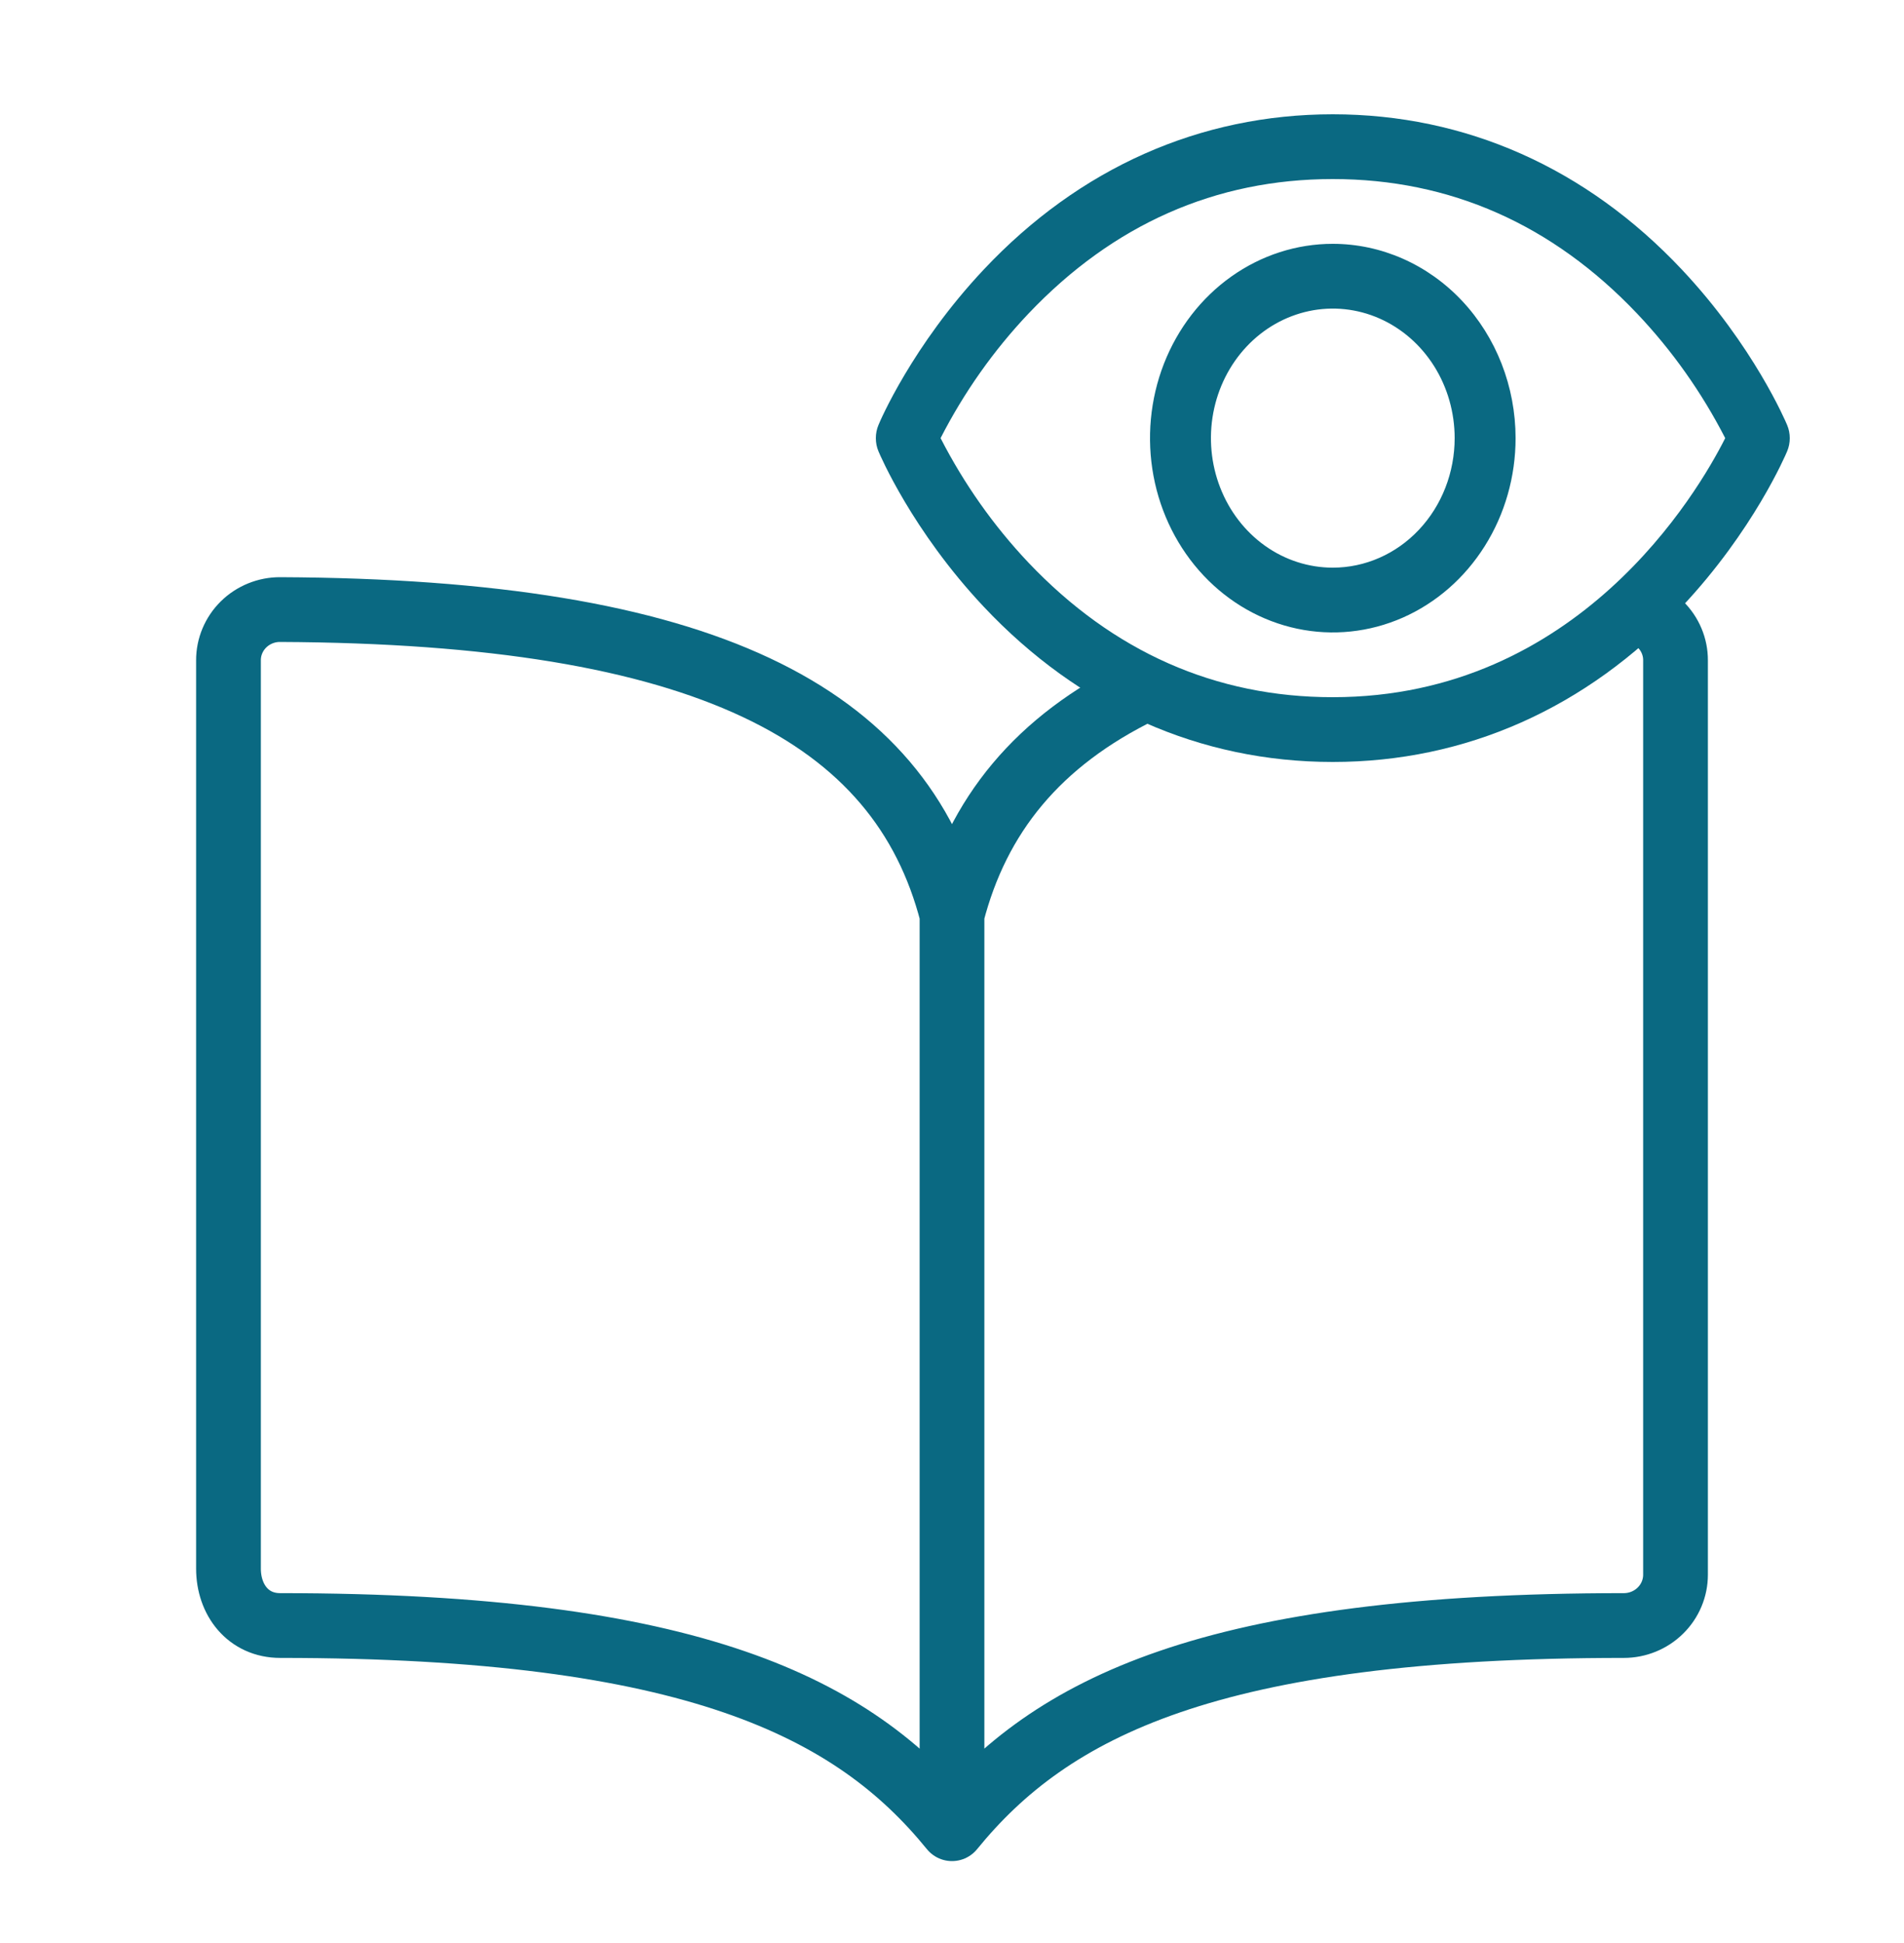
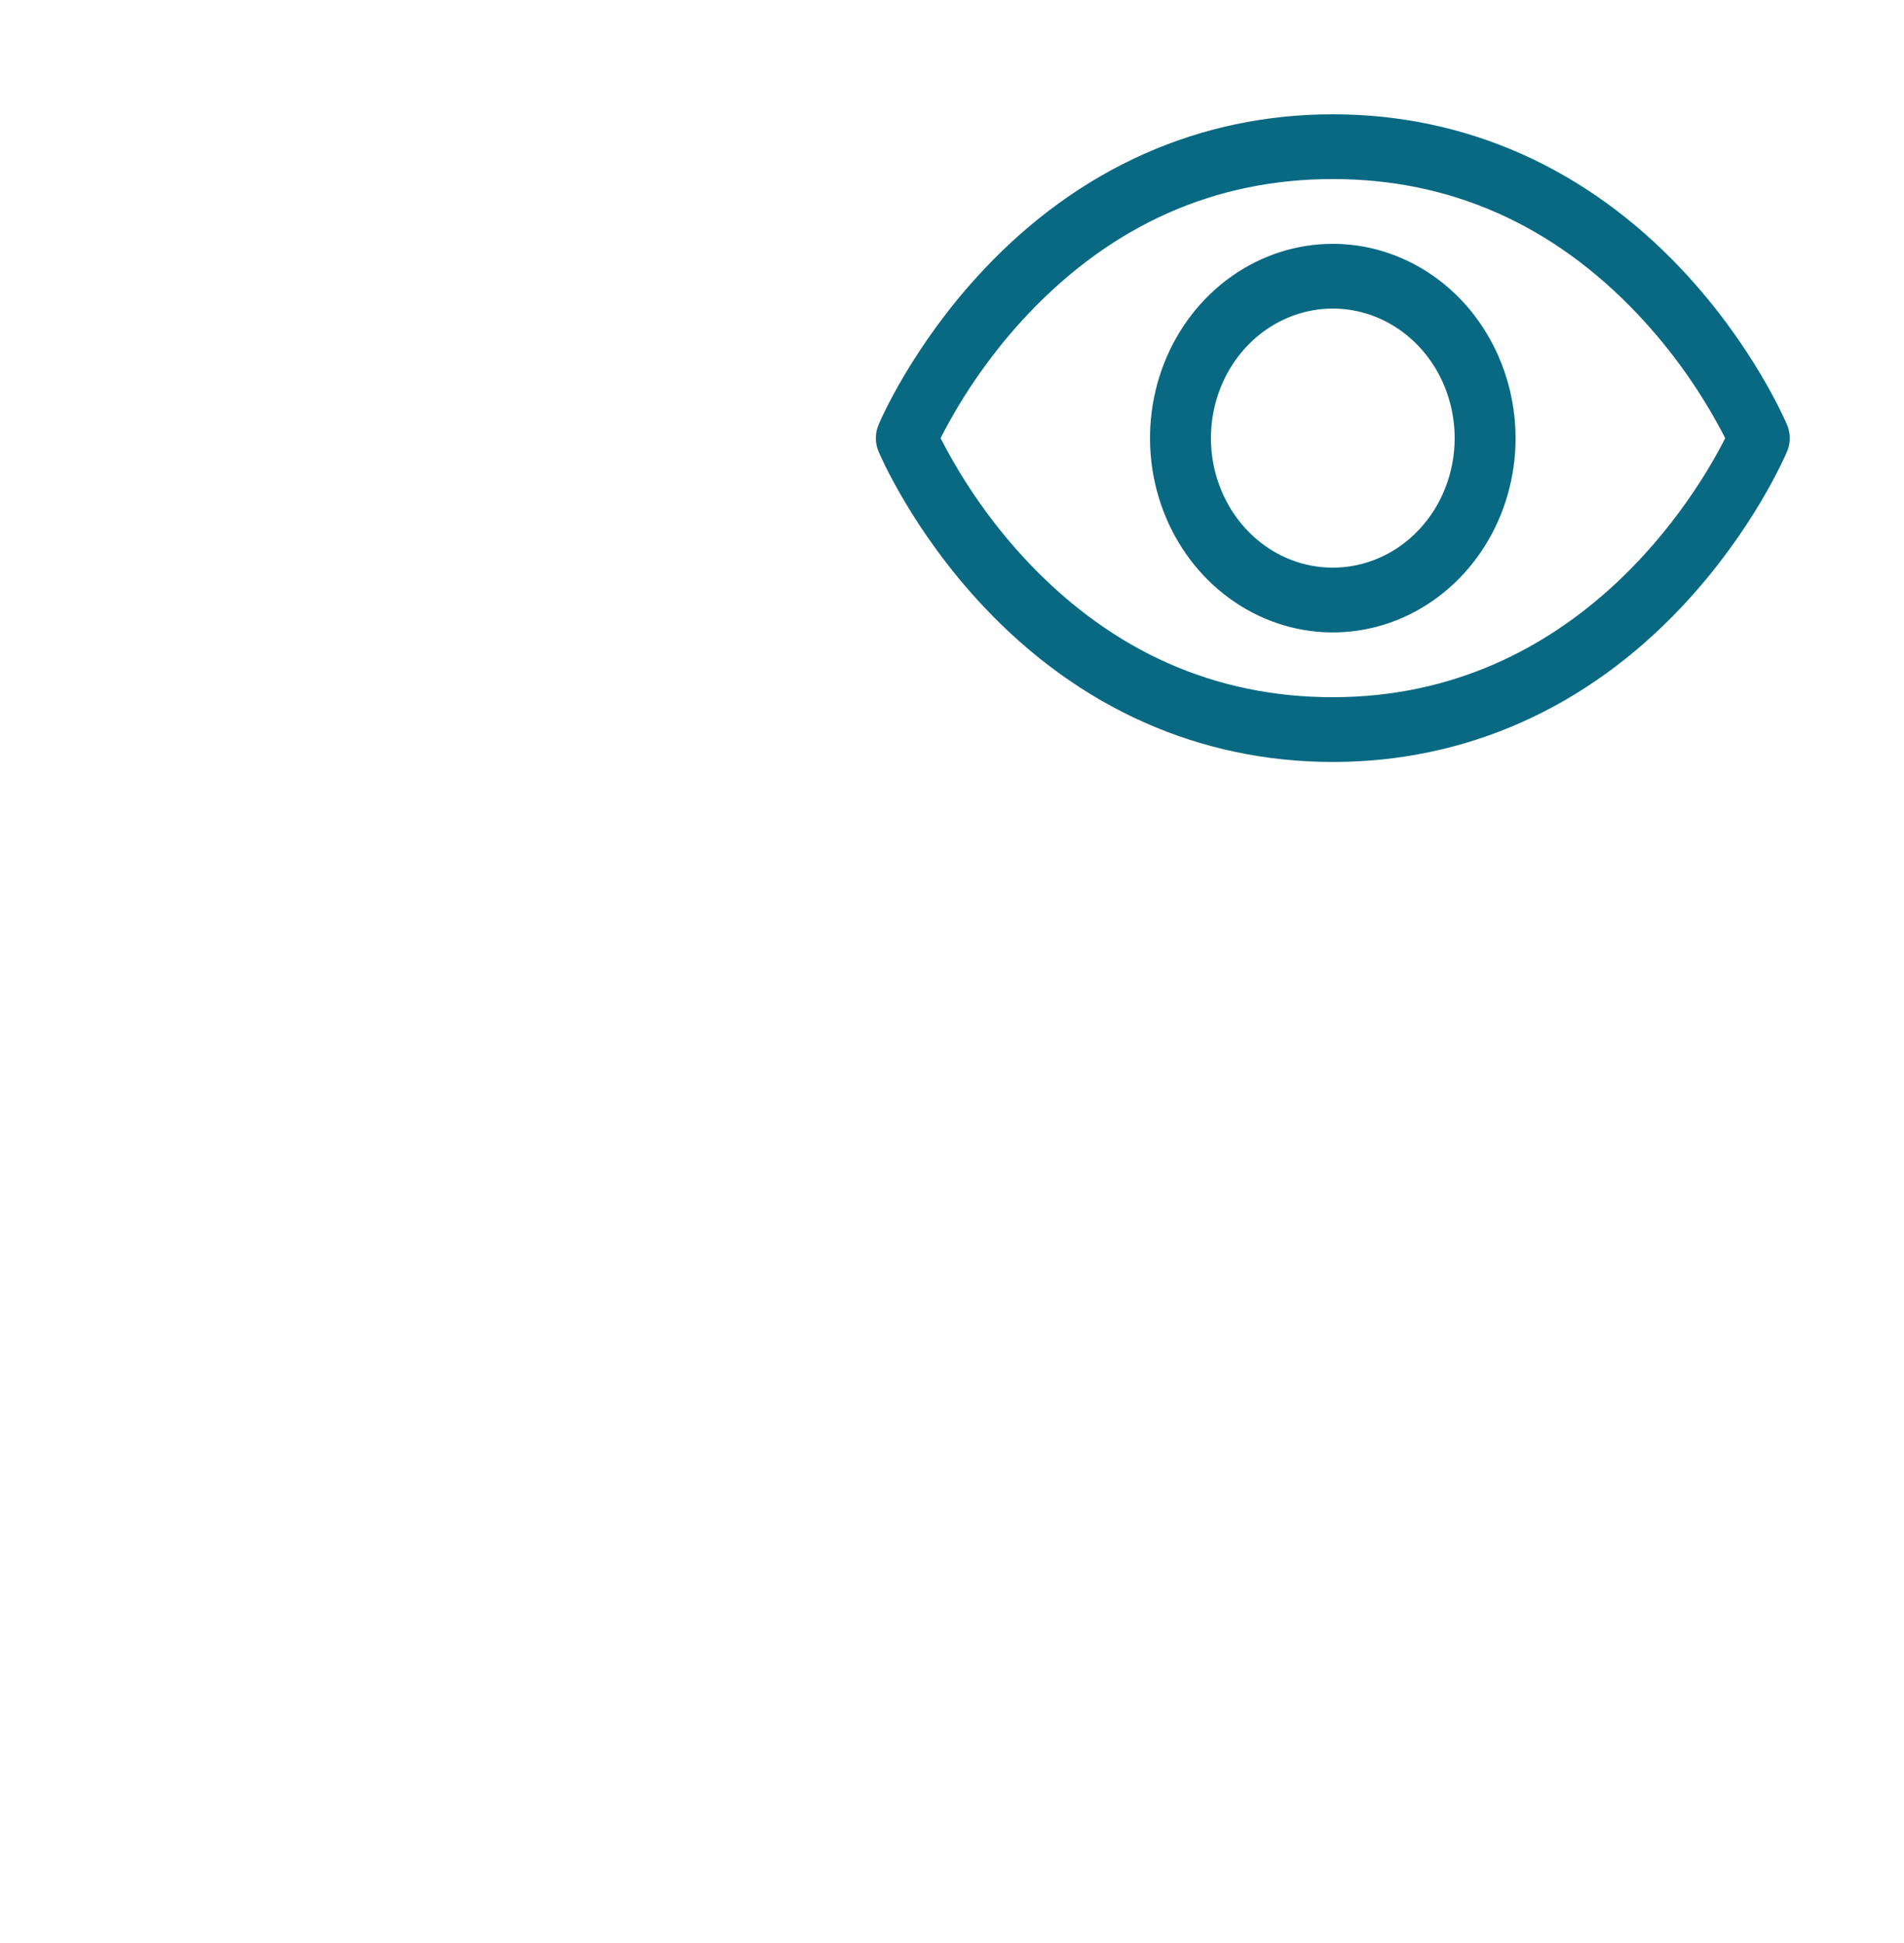
<svg xmlns="http://www.w3.org/2000/svg" width="50" height="51" viewBox="0 0 50 51" fill="none">
  <path d="M46.931 11.156C46.896 11.072 46.049 9.075 44.166 7.075C41.657 4.409 38.488 3 35 3C31.512 3 28.343 4.409 25.834 7.075C23.951 9.075 23.1 11.075 23.069 11.156C23.023 11.264 23 11.382 23 11.501C23 11.62 23.023 11.738 23.069 11.846C23.104 11.93 23.951 13.926 25.834 15.926C28.343 18.591 31.512 20 35 20C38.488 20 41.657 18.591 44.166 15.926C46.049 13.926 46.896 11.93 46.931 11.846C46.977 11.738 47 11.62 47 11.501C47 11.382 46.977 11.264 46.931 11.156ZM35 18.3C31.922 18.3 29.233 17.111 27.007 14.767C26.094 13.802 25.317 12.702 24.7 11.5C25.316 10.298 26.093 9.198 27.007 8.233C29.233 5.889 31.922 4.7 35 4.7C38.078 4.7 40.767 5.889 42.993 8.233C43.908 9.198 44.687 10.298 45.305 11.5C44.584 12.93 41.443 18.3 35 18.3ZM35 6.4C34.051 6.4 33.123 6.699 32.333 7.26C31.544 7.82 30.929 8.616 30.565 9.548C30.202 10.48 30.107 11.506 30.292 12.495C30.477 13.484 30.935 14.393 31.606 15.106C32.277 15.819 33.133 16.305 34.064 16.502C34.995 16.699 35.96 16.598 36.837 16.212C37.714 15.826 38.464 15.172 38.991 14.333C39.519 13.495 39.8 12.509 39.8 11.5C39.799 10.148 39.292 8.851 38.393 7.895C37.493 6.939 36.273 6.401 35 6.4ZM35 14.9C34.367 14.9 33.748 14.701 33.222 14.327C32.696 13.953 32.286 13.422 32.044 12.801C31.801 12.18 31.738 11.496 31.861 10.837C31.985 10.177 32.29 9.571 32.737 9.096C33.185 8.62 33.755 8.297 34.376 8.165C34.996 8.034 35.64 8.101 36.225 8.359C36.809 8.616 37.309 9.052 37.661 9.611C38.012 10.17 38.2 10.828 38.2 11.5C38.2 12.402 37.863 13.267 37.263 13.904C36.663 14.542 35.849 14.9 35 14.9Z" fill="#0A6982" />
-   <path d="M25 24C23.643 18.737 18.517 16.049 7.357 16C7.179 15.999 7.002 16.033 6.837 16.1C6.672 16.167 6.522 16.265 6.396 16.389C6.27 16.513 6.17 16.66 6.102 16.822C6.034 16.984 5.999 17.158 6 17.333V41.172C6 41.996 6.519 42.667 7.357 42.667C18.214 42.667 22.424 44.833 25 48M25 24V48M25 24C25.667 21.413 27.244 19.449 30 18.114M43.163 16.1C43.328 16.167 43.478 16.265 43.604 16.389C43.73 16.513 43.83 16.66 43.898 16.822C43.966 16.984 44.001 17.158 44 17.333V41.333C44 41.687 43.857 42.026 43.602 42.276C43.348 42.526 43.003 42.667 42.643 42.667C31.786 42.667 27.591 44.818 25 48" stroke="#0A6982" stroke-width="1.7" stroke-linecap="round" stroke-linejoin="round" />
</svg>